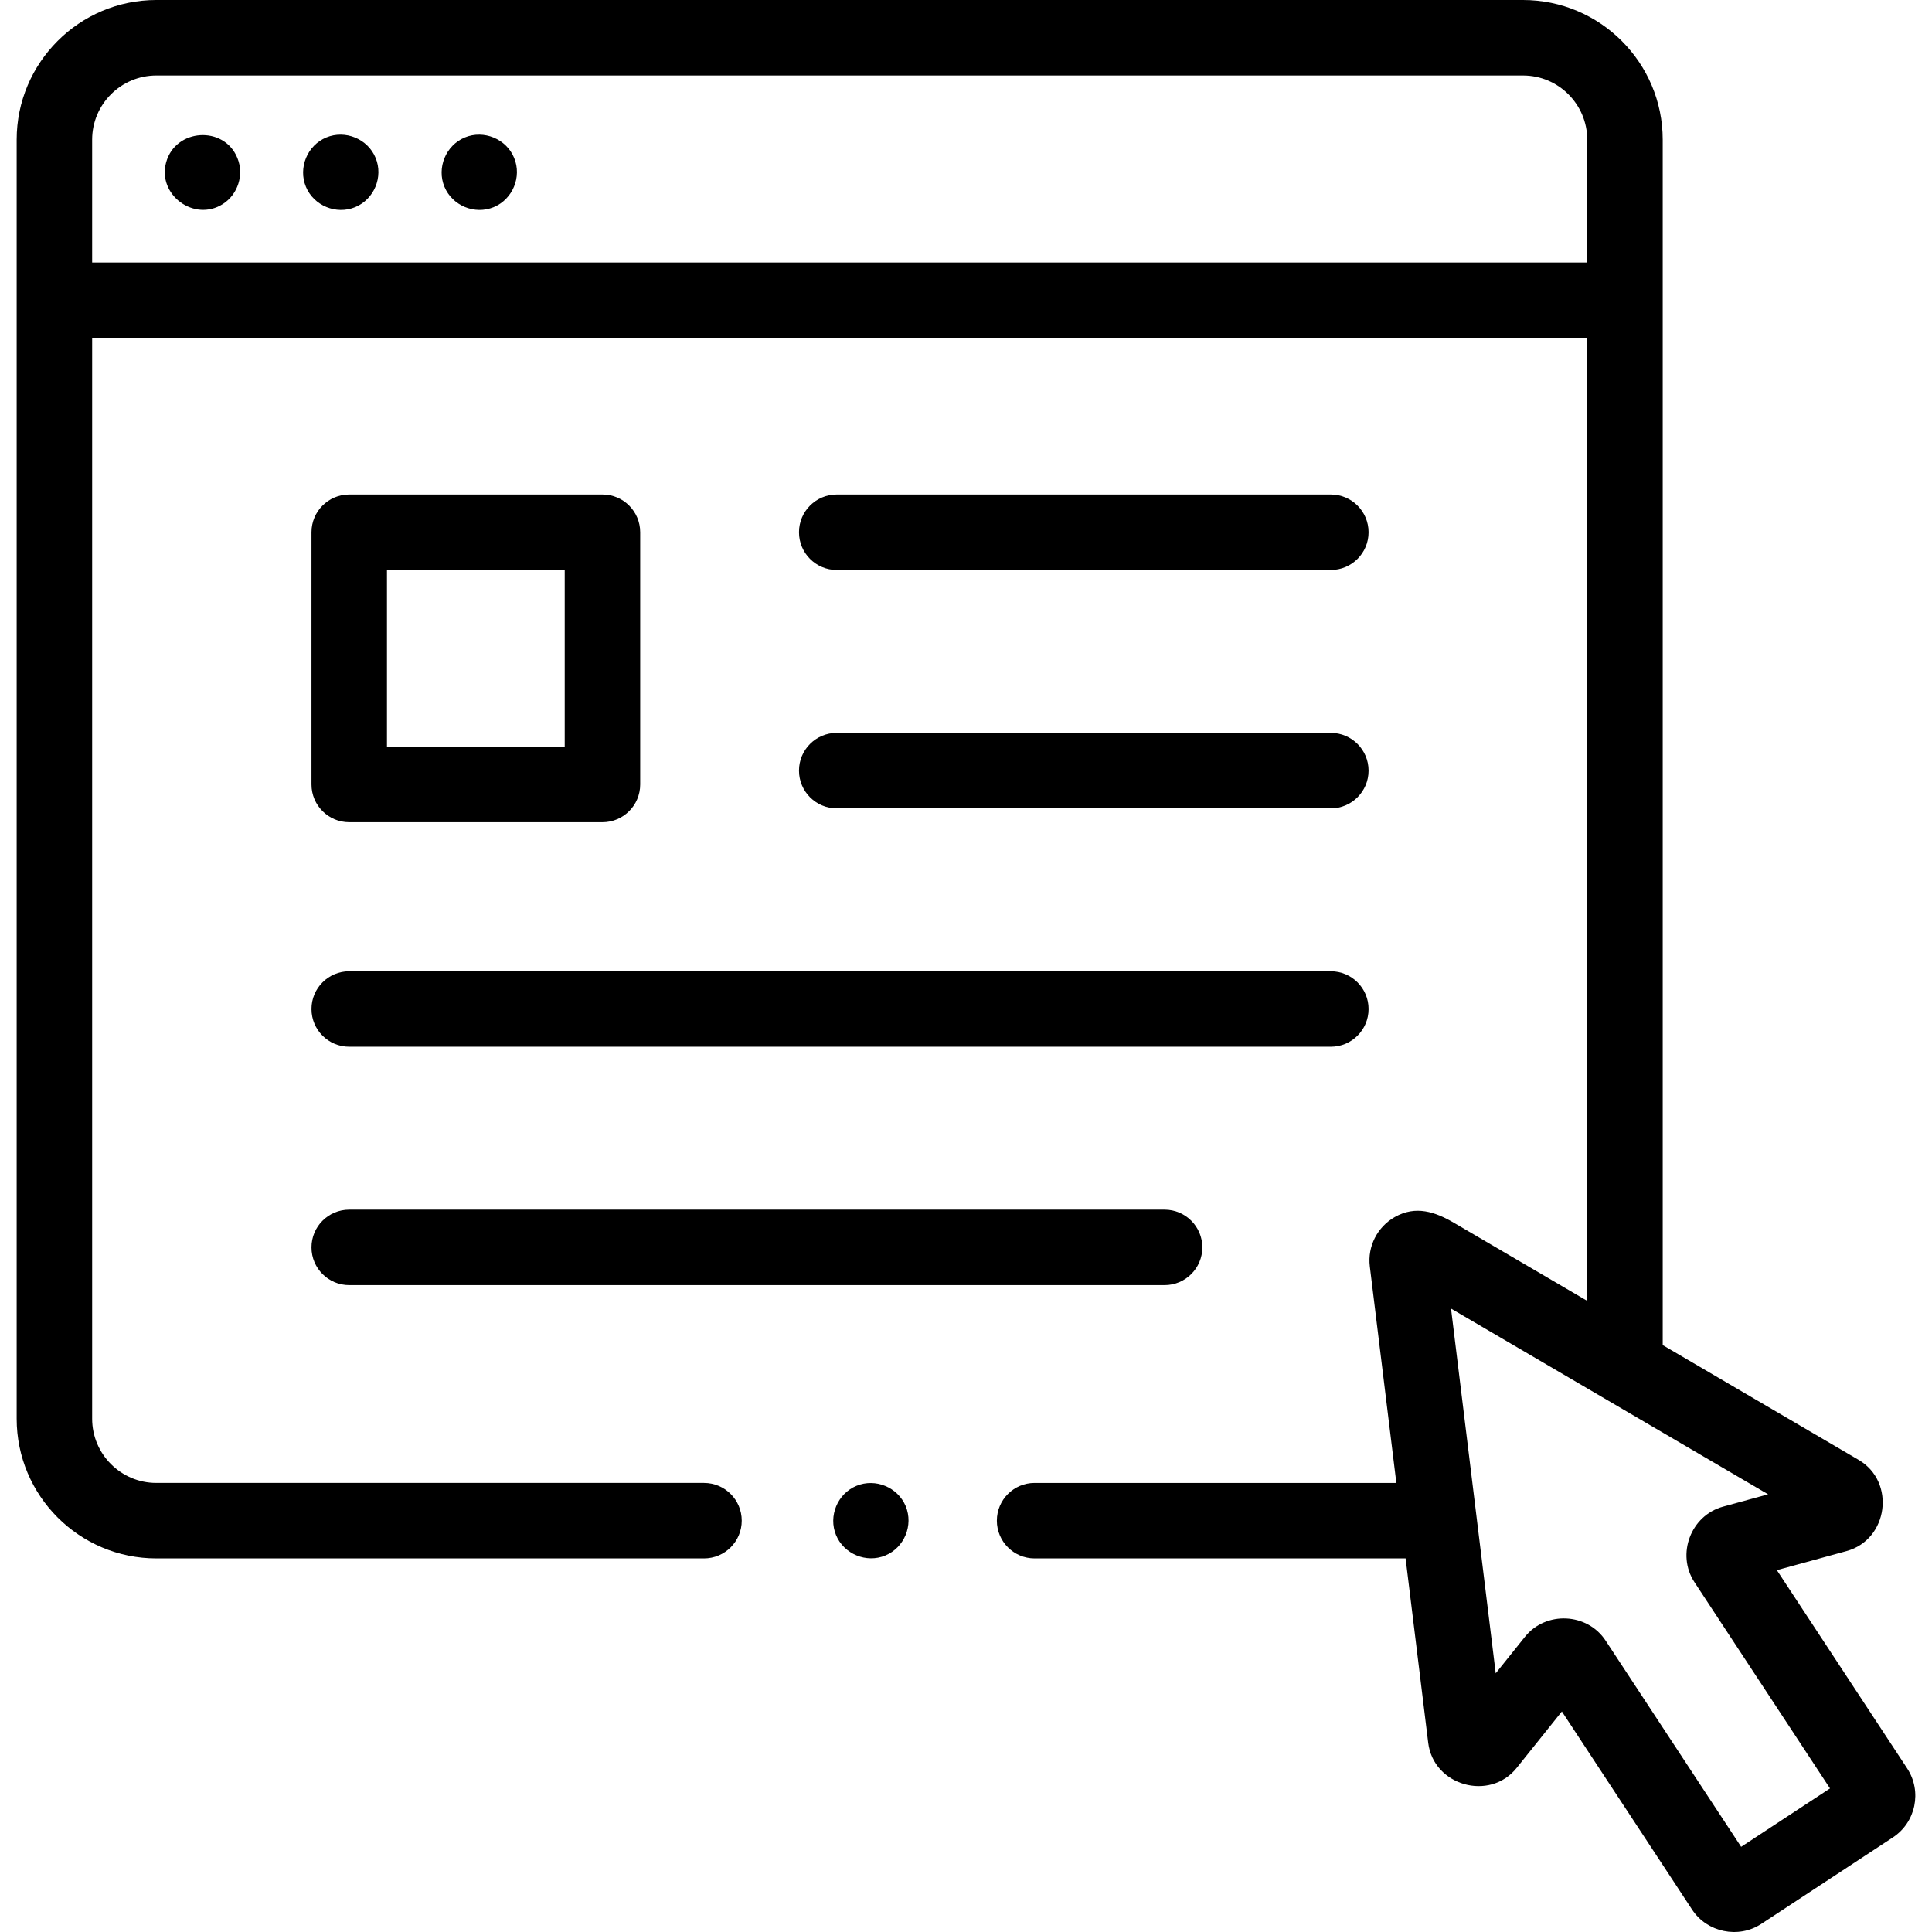
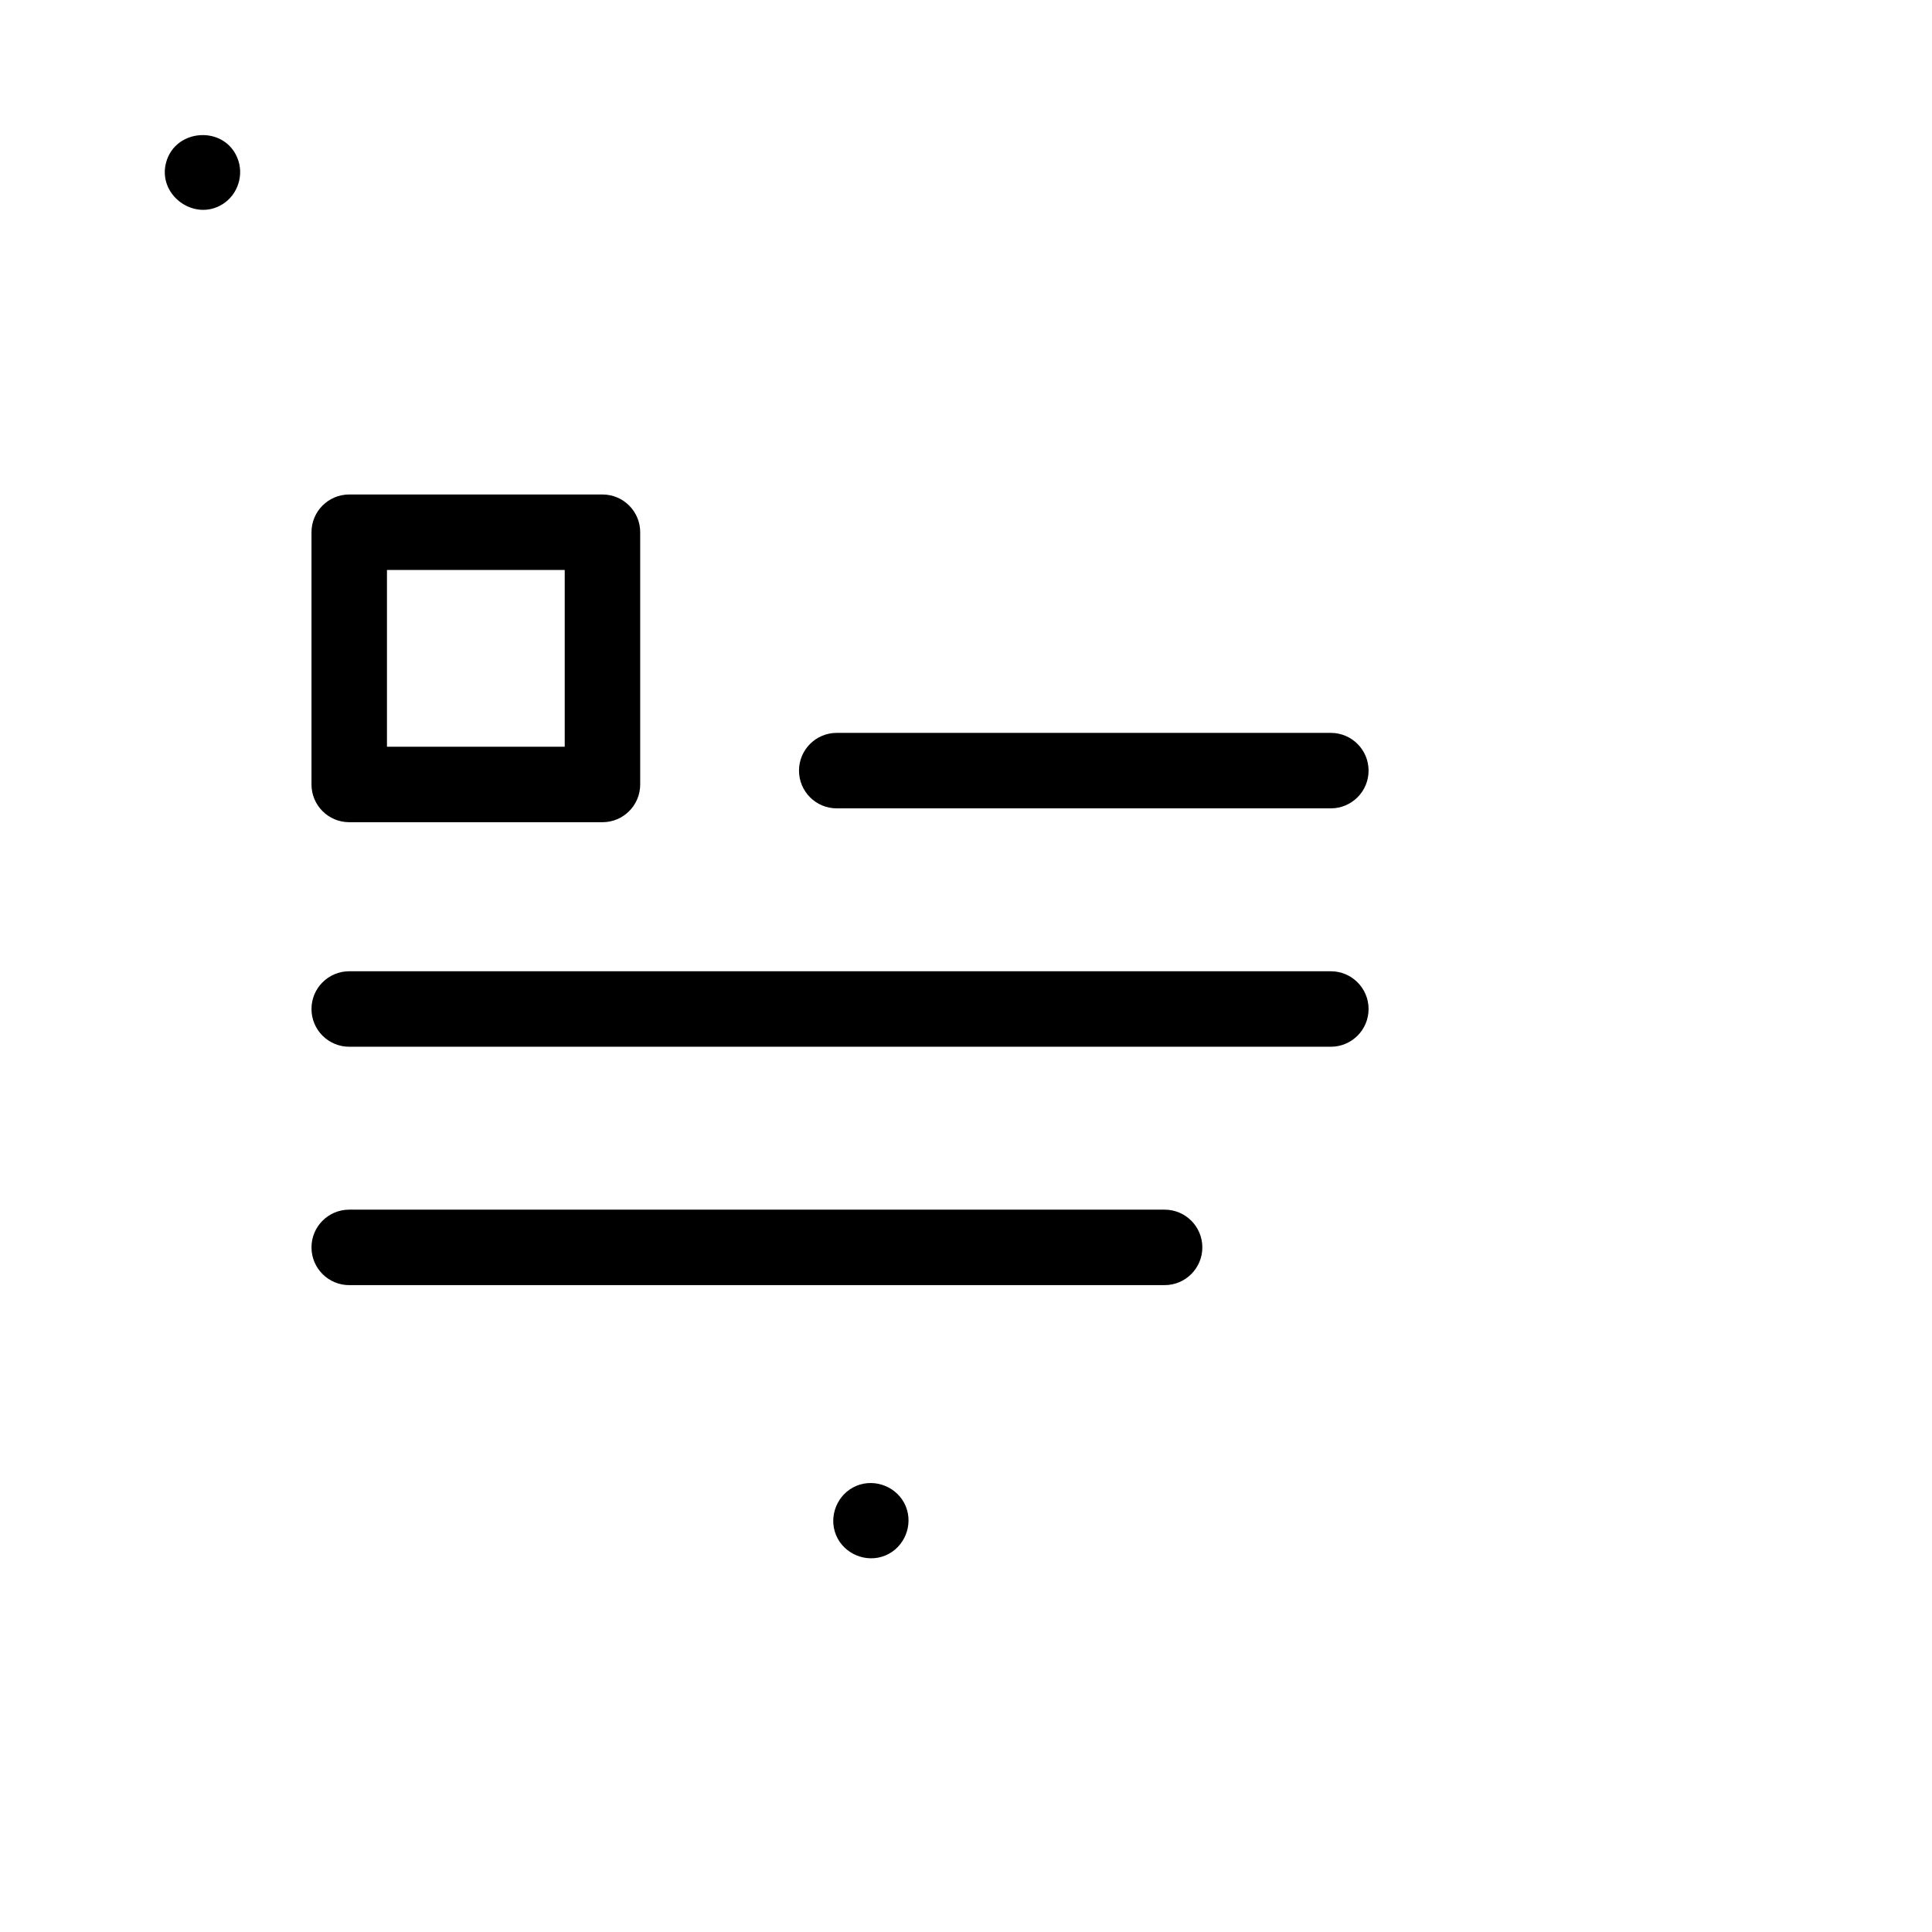
<svg xmlns="http://www.w3.org/2000/svg" id="Capa_1" height="512" viewBox="0 0 511.958 511.958" width="512">
  <g>
    <g>
-       <path d="m505.372 468.594-34.519-52.521 18.485-5.062c11.038-3.023 13.071-18.366 3.189-24.155l-51.927-30.419v-319.429c0-20.406-16.601-37.008-37.007-37.008h-362.167c-20.406 0-37.008 16.602-37.008 37.008v338.944c0 20.405 16.601 37.006 37.007 37.006h145.128c5.523 0 10-4.477 10-10s-4.477-10-10-10h-145.128c-9.377 0-17.007-7.629-17.007-17.006v-286.394h396.182v255.164l-35.304-20.68c-4.982-2.918-10.149-4.685-15.692-1.542-4.608 2.612-7.27 7.772-6.619 13.086l7.032 57.373h-95.86c-5.523 0-10 4.477-10 10s4.477 10 10 10h98.312l5.99 48.867c1.393 11.357 16.28 15.595 23.438 6.654l11.981-14.96 34.518 52.521c3.951 6.012 12.276 7.75 18.306 3.787l34.886-22.928c6.089-4.004 7.786-12.215 3.784-18.306zm-480.954-431.586c0-9.378 7.63-17.008 17.008-17.008h362.167c9.378 0 17.008 7.63 17.008 17.008v32.546h-396.183zm436.966 452.381-35.921-54.655c-4.851-7.38-15.834-7.907-21.363-1.002l-7.75 9.677-11.845-96.651 84.021 49.216-11.958 3.275c-8.512 2.331-12.417 12.608-7.555 20.009l35.92 54.654z" />
      <path d="m92.541 217.876h67.104c5.523 0 10-4.477 10-10v-66.842c0-5.523-4.477-10-10-10h-67.104c-5.523 0-10 4.477-10 10v66.842c0 5.523 4.477 10 10 10zm10-66.841h47.104v46.842h-47.104z" />
-       <path d="m221.726 151.035h130.93c5.523 0 10-4.477 10-10s-4.477-10-10-10h-130.93c-5.523 0-10 4.477-10 10s4.478 10 10 10z" />
      <path d="m221.726 214.205h130.93c5.523 0 10-4.477 10-10s-4.477-10-10-10h-130.93c-5.523 0-10 4.477-10 10s4.478 10 10 10z" />
      <path d="m92.541 277.375h260.115c5.523 0 10-4.477 10-10s-4.477-10-10-10h-260.115c-5.523 0-10 4.477-10 10s4.477 10 10 10z" />
      <path d="m92.541 340.544h216.065c5.523 0 10-4.477 10-10s-4.477-10-10-10h-216.065c-5.523 0-10 4.477-10 10s4.477 10 10 10z" />
      <path d="m62.891 41.83c-3.532-8.623-16.379-7.792-18.859 1.156-2.397 8.647 7.44 15.886 14.997 11.095 4.041-2.562 5.704-7.833 3.862-12.251z" />
-       <path d="m99.531 41.83c-2.066-5.043-8.037-7.491-13.06-5.41-5.033 2.084-7.495 8.027-5.41 13.06 2.085 5.034 8.032 7.486 13.06 5.41 5.026-2.076 7.505-8.036 5.41-13.06z" />
-       <path d="m136.238 41.83c-2.066-5.043-8.037-7.491-13.06-5.41-5.033 2.084-7.495 8.027-5.41 13.06 2.085 5.034 8.032 7.486 13.06 5.41 5.026-2.076 7.505-8.036 5.41-13.06z" />
      <path d="m240.011 399.13c-2.096-5.032-8.021-7.484-13.06-5.4-5.035 2.082-7.488 8.017-5.41 13.05 2.079 5.034 8.032 7.496 13.06 5.41 5.048-2.095 7.48-8.012 5.41-13.06z" />
    </g>
  </g>
</svg>